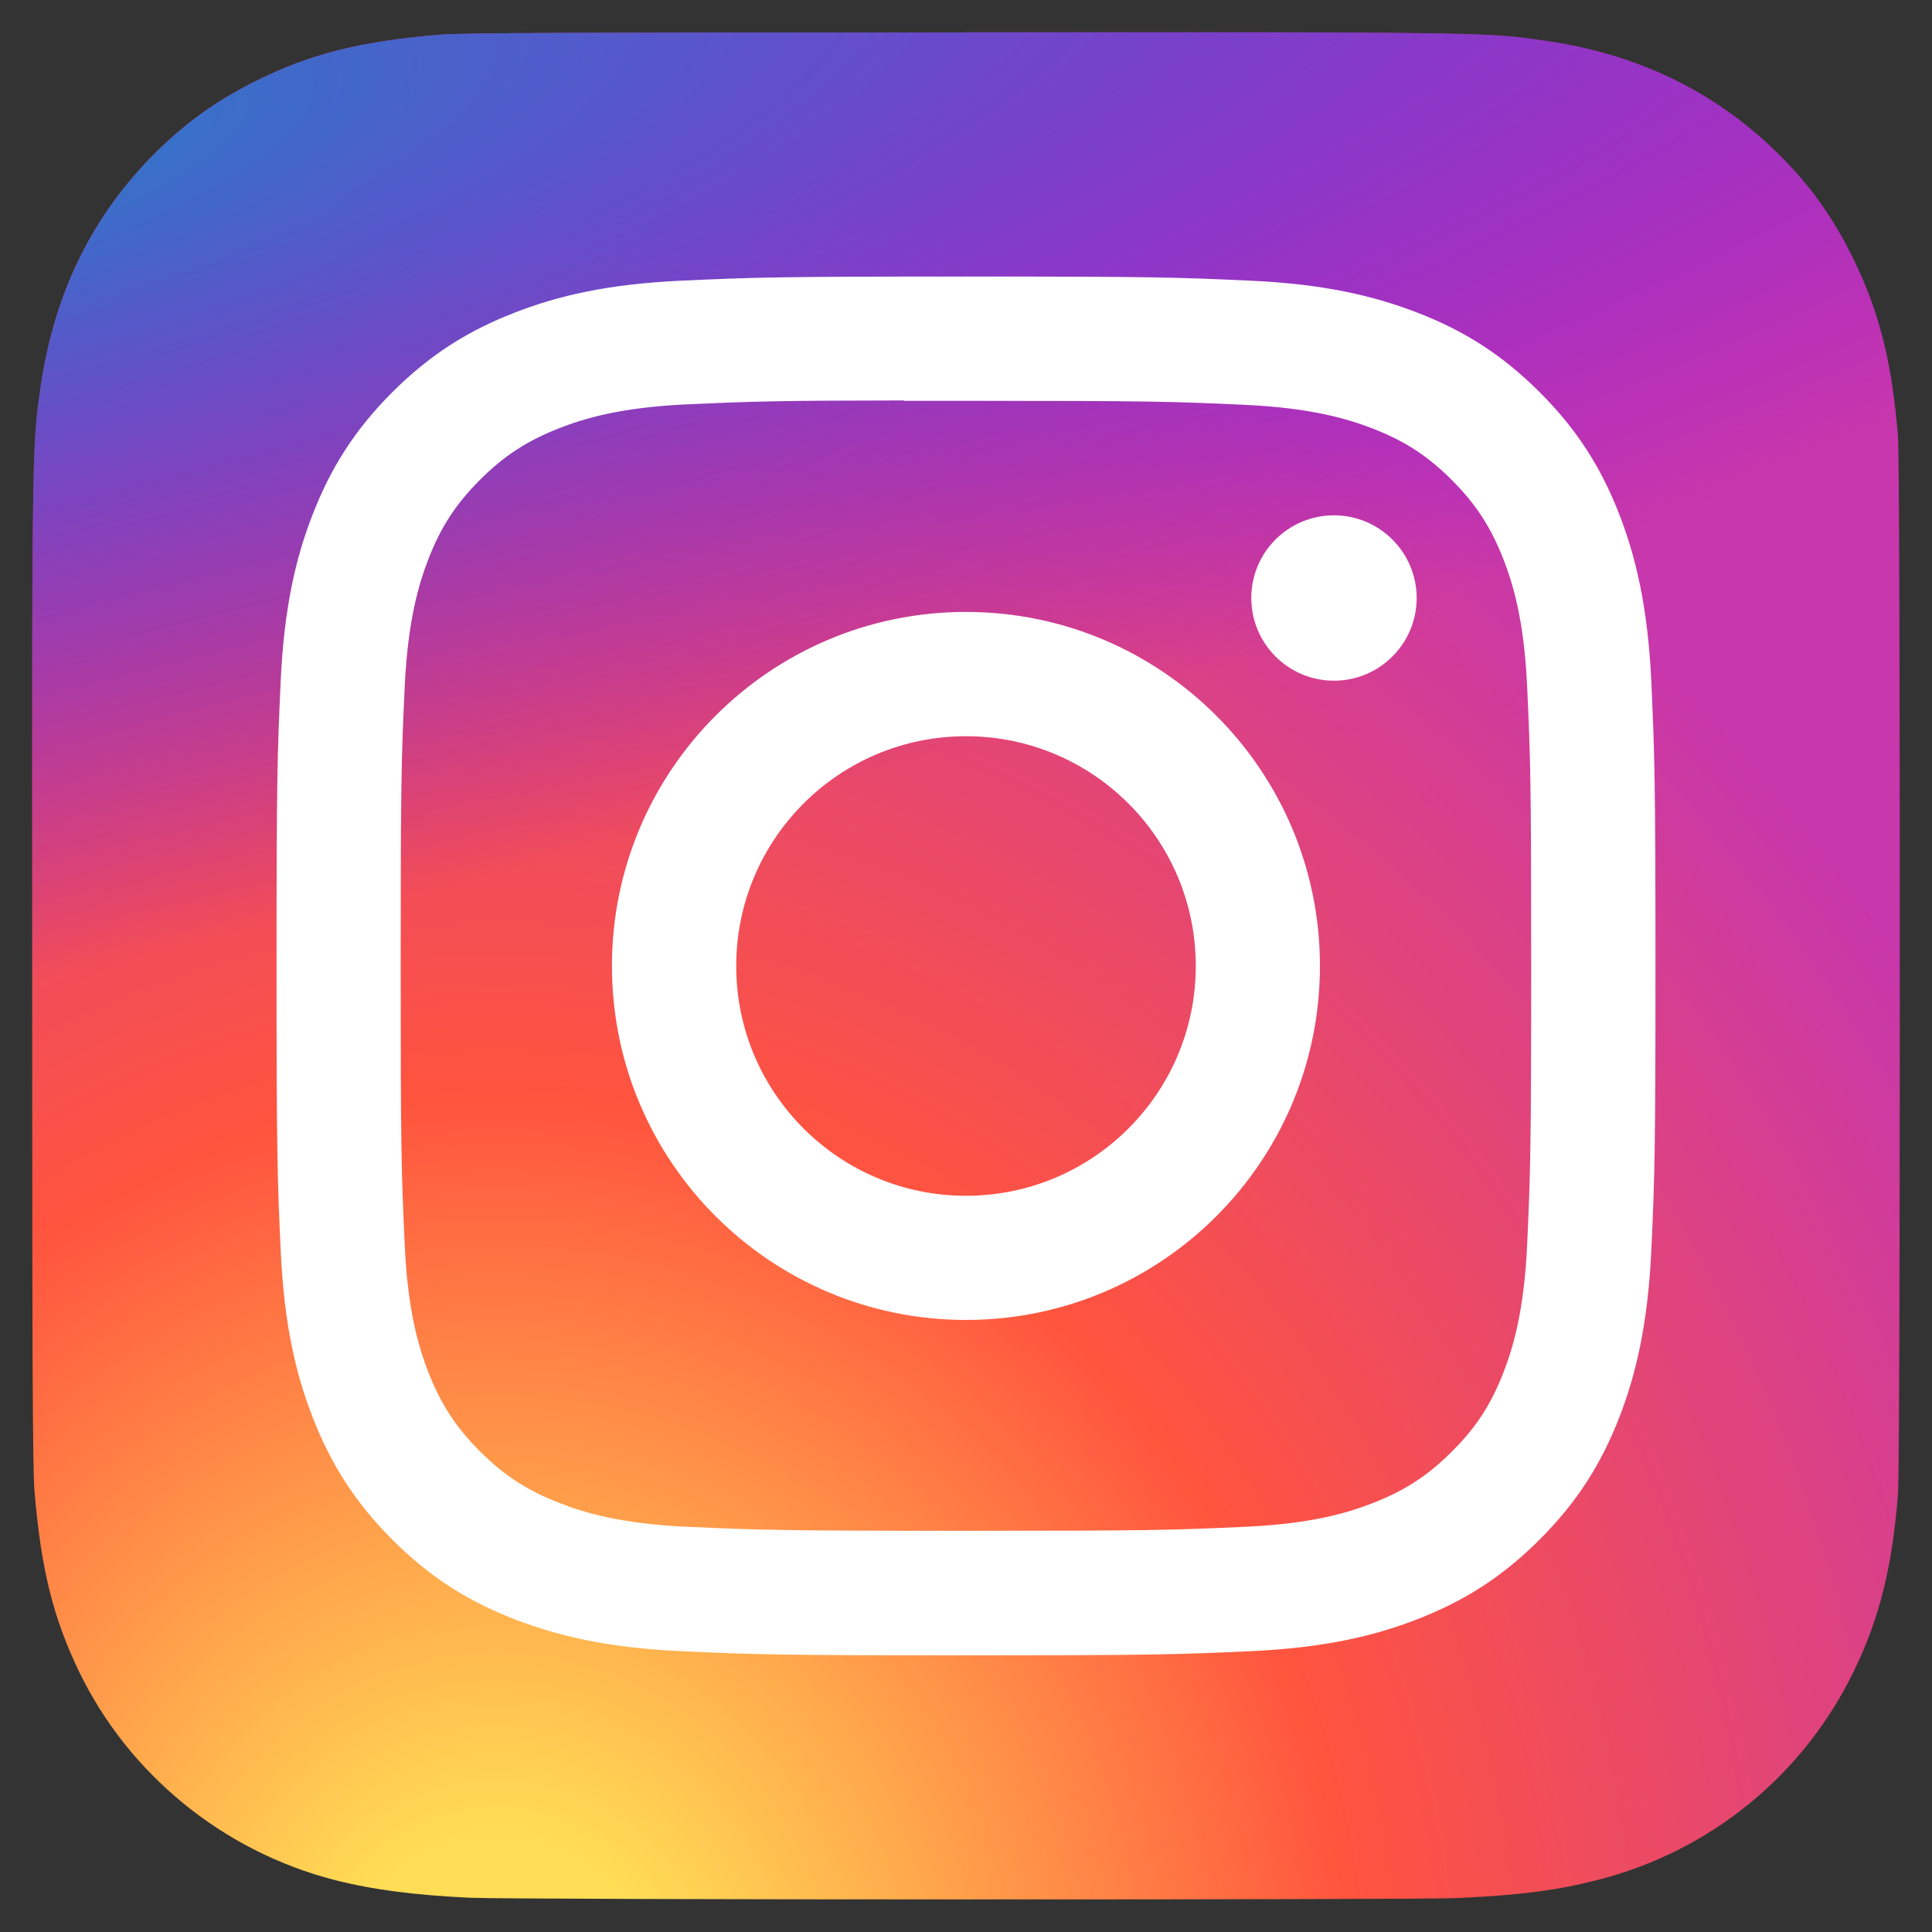
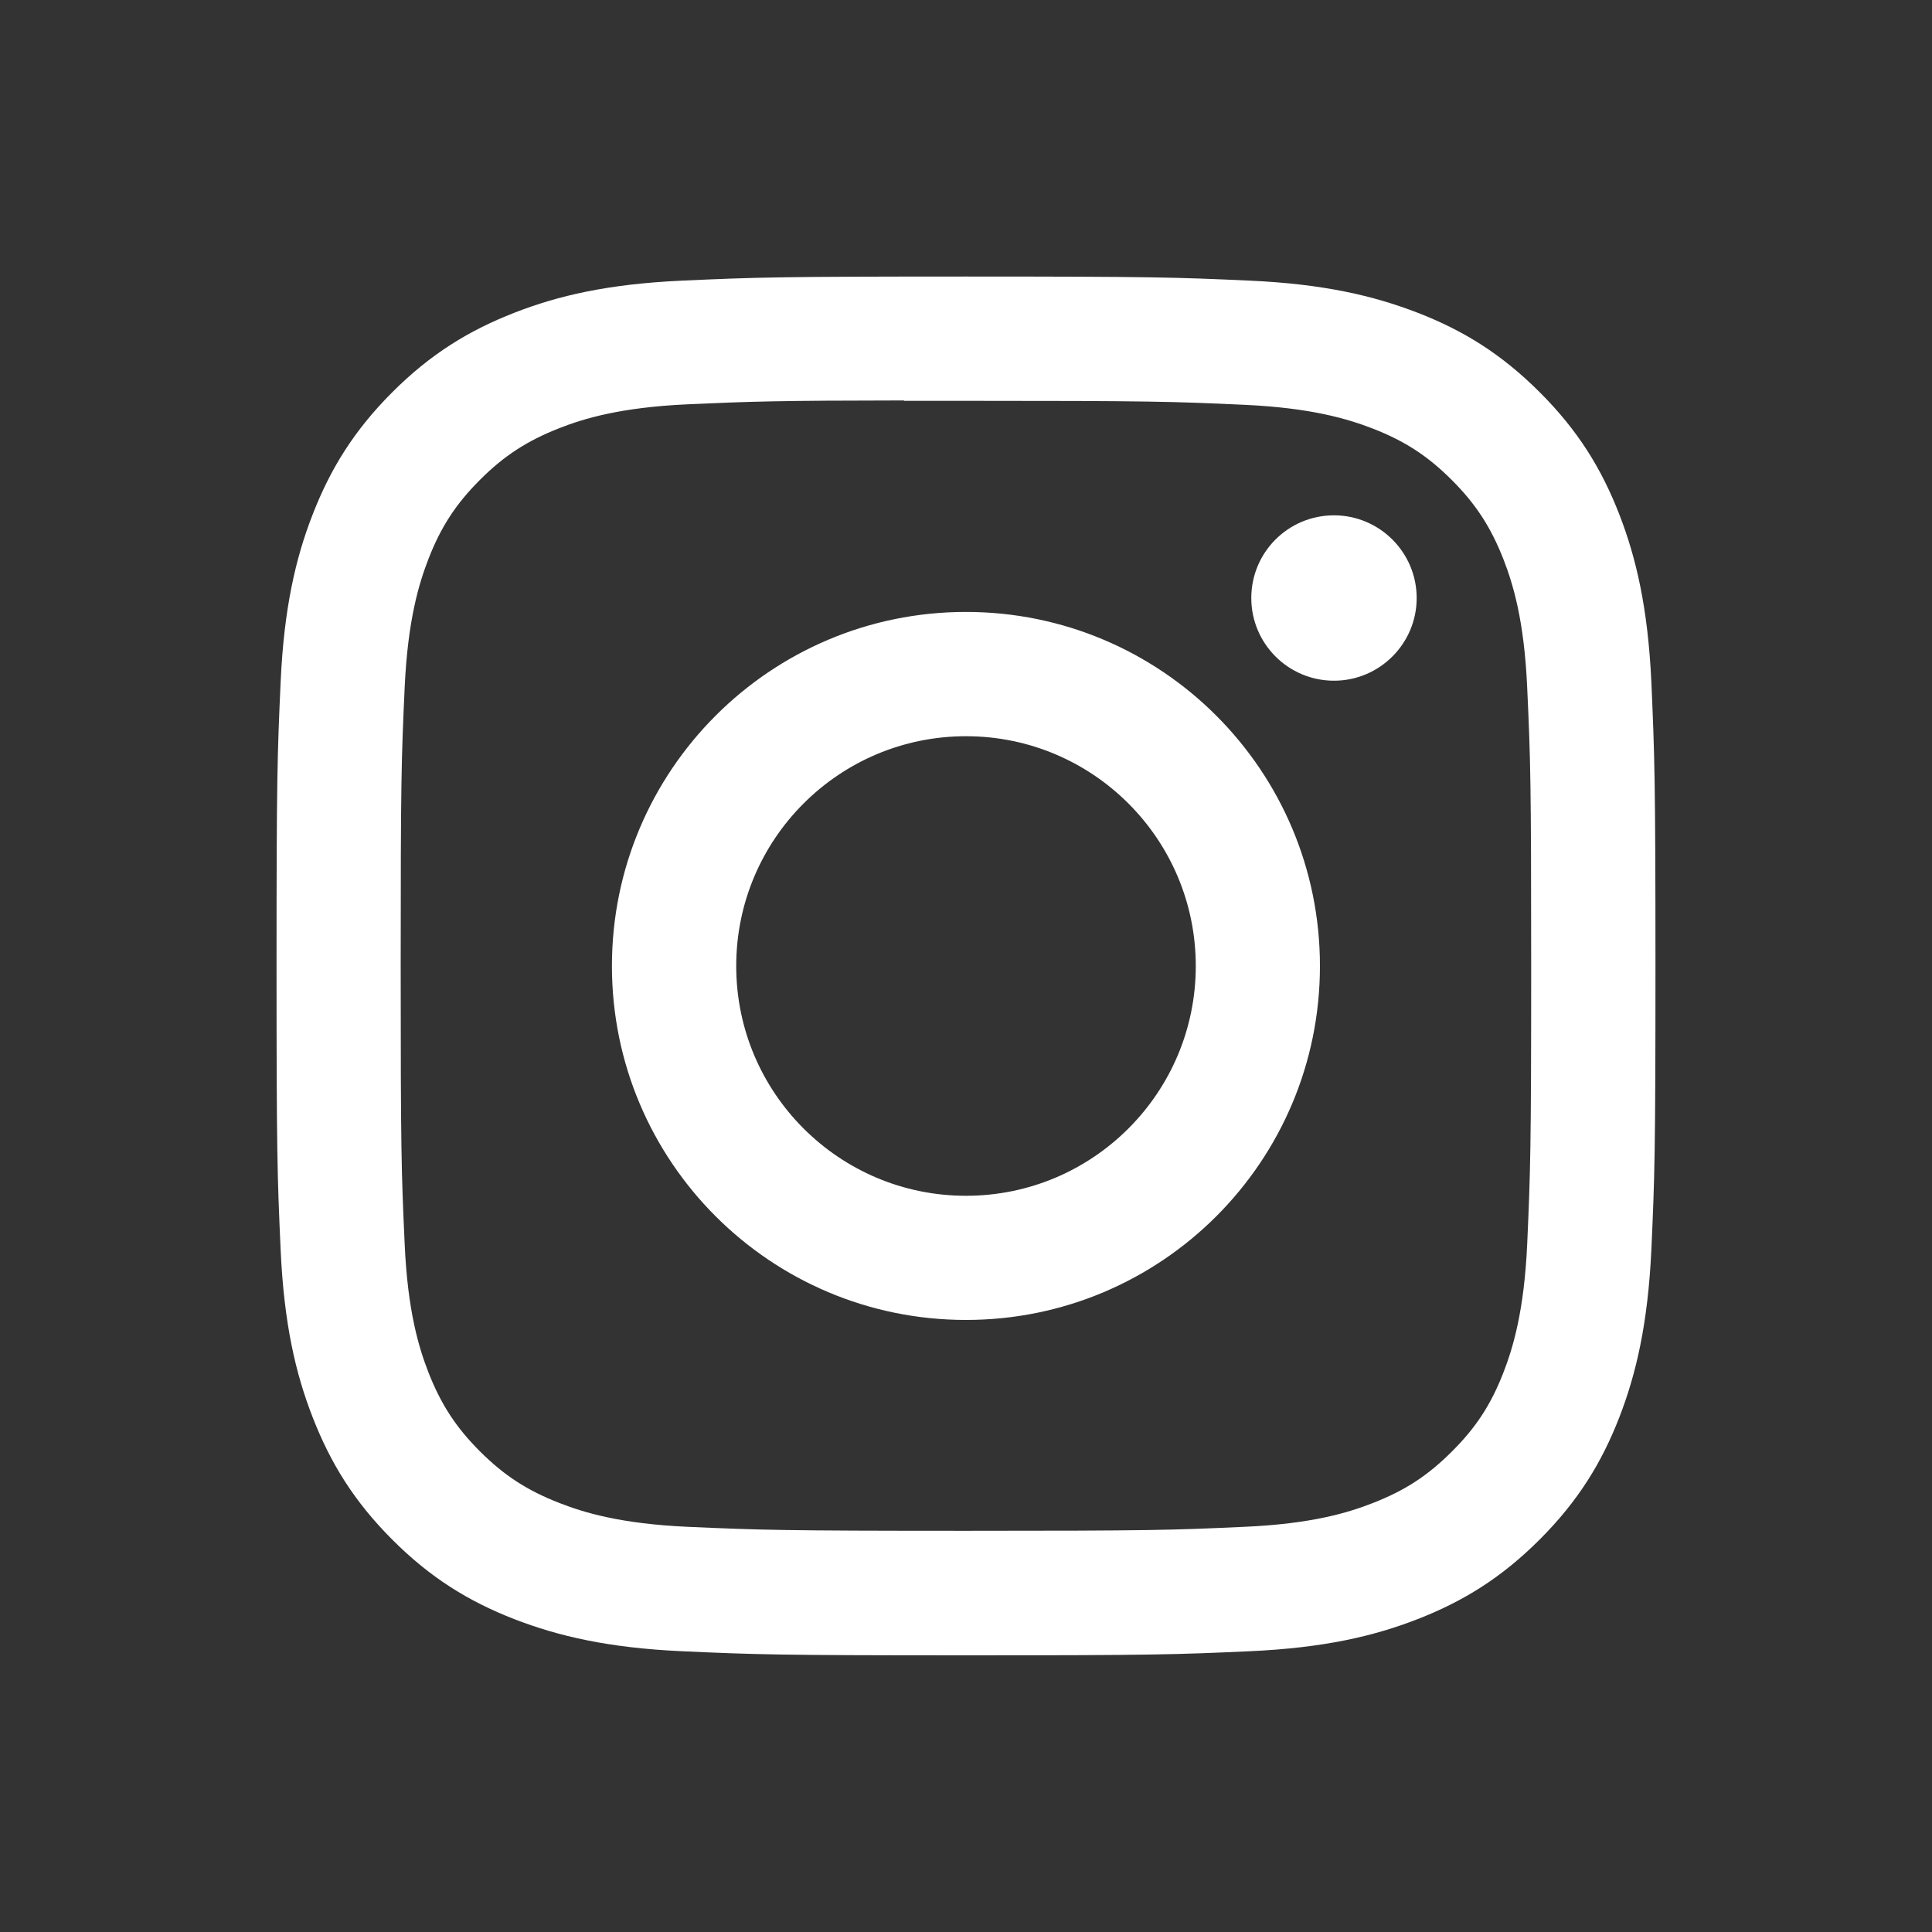
<svg xmlns="http://www.w3.org/2000/svg" id="instagram" viewBox="0 0 150 150">
  <rect x="0" y="0" width="150" height="150" fill="#333333" stroke="none" />
  <defs>
    <style>
      .cls-1 {
        fill: url(#radial-gradient);
      }

      .cls-1, .cls-2, .cls-3 {
        stroke-width: 0px;
      }

      .cls-2 {
        fill: url(#radial-gradient-2);
      }

      .cls-3 {
        fill: #fff;
      }
    </style>
    <radialGradient cx="-865.83" cy="-619.09" fx="-865.83" fy="-619.09" gradientTransform="translate(-1100.53 -1557.41) rotate(-90) scale(1.98 -1.84)" gradientUnits="userSpaceOnUse" id="radial-gradient" r="72.49">
      <stop offset="0" stop-color="#fd5" />
      <stop offset=".1" stop-color="#fd5" />
      <stop offset=".5" stop-color="#ff543e" />
      <stop offset="1" stop-color="#c837ab" />
    </radialGradient>
    <radialGradient cx="531.27" cy="-50.2" fx="531.27" fy="-50.2" gradientTransform="translate(65.61 -484.56) rotate(78.68) scale(.89 -3.65)" gradientUnits="userSpaceOnUse" id="radial-gradient-2" r="72.49">
      <stop offset="0" stop-color="#3771c8" />
      <stop offset=".13" stop-color="#3771c8" />
      <stop offset="1" stop-color="#60f" stop-opacity="0" />
    </radialGradient>
  </defs>
-   <path class="cls-1" d="M75.02,2.52c-30.27,0-39.12.03-40.84.17-6.21.52-10.08,1.49-14.29,3.59-3.25,1.61-5.8,3.48-8.33,6.1-4.6,4.78-7.39,10.65-8.4,17.63-.49,3.39-.63,4.08-.66,21.4-.01,5.77,0,13.37,0,23.56,0,30.24.03,39.09.18,40.8.5,6.04,1.45,9.85,3.46,14.01,3.84,7.96,11.16,13.94,19.79,16.17,2.99.77,6.29,1.19,10.53,1.39,1.8.08,20.1.13,38.41.13s36.62-.02,38.37-.11c4.91-.23,7.76-.61,10.91-1.43,8.69-2.24,15.88-8.13,19.79-16.2,1.97-4.06,2.97-8.01,3.42-13.74.1-1.25.14-21.16.14-41.05s-.04-39.77-.14-41.02c-.46-5.82-1.46-9.74-3.49-13.87-1.67-3.39-3.52-5.92-6.21-8.5-4.8-4.58-10.66-7.37-17.65-8.38-3.39-.49-4.06-.63-21.39-.66h-23.6Z" />
-   <path class="cls-2" d="M75.02,2.52c-30.27,0-39.12.03-40.84.17-6.21.52-10.08,1.49-14.29,3.59-3.25,1.61-5.8,3.48-8.33,6.1-4.6,4.78-7.39,10.65-8.4,17.63-.49,3.39-.63,4.08-.66,21.4-.01,5.77,0,13.37,0,23.56,0,30.24.03,39.09.18,40.8.5,6.04,1.45,9.85,3.46,14.01,3.84,7.96,11.16,13.94,19.79,16.17,2.99.77,6.29,1.19,10.53,1.39,1.8.08,20.1.13,38.41.13s36.62-.02,38.37-.11c4.91-.23,7.76-.61,10.91-1.43,8.69-2.24,15.88-8.13,19.79-16.2,1.97-4.06,2.97-8.01,3.42-13.74.1-1.25.14-21.16.14-41.05s-.04-39.77-.14-41.02c-.46-5.82-1.46-9.74-3.49-13.87-1.67-3.39-3.52-5.92-6.21-8.5-4.8-4.58-10.66-7.37-17.65-8.38-3.39-.49-4.06-.63-21.39-.66h-23.6Z" />
  <path class="cls-3" d="M75,21.47c-14.54,0-16.36.06-22.07.32-5.7.26-9.59,1.16-12.99,2.49-3.52,1.37-6.51,3.2-9.48,6.17-2.98,2.98-4.81,5.96-6.18,9.48-1.33,3.4-2.23,7.3-2.49,12.99-.26,5.71-.32,7.54-.32,22.07s.06,16.36.32,22.07c.26,5.7,1.16,9.59,2.49,12.99,1.37,3.52,3.2,6.51,6.17,9.48,2.97,2.98,5.96,4.81,9.48,6.18,3.41,1.32,7.3,2.23,12.99,2.49,5.71.26,7.53.32,22.07.32s16.36-.06,22.07-.32c5.7-.26,9.59-1.16,13-2.49,3.52-1.37,6.5-3.2,9.48-6.18,2.98-2.98,4.81-5.96,6.18-9.48,1.32-3.4,2.22-7.3,2.49-12.99.26-5.71.32-7.53.32-22.07s-.07-16.36-.32-22.07c-.27-5.7-1.17-9.59-2.49-12.99-1.37-3.52-3.2-6.51-6.18-9.48-2.98-2.98-5.96-4.81-9.48-6.17-3.41-1.32-7.3-2.23-13-2.49-5.71-.26-7.53-.32-22.07-.32h.02ZM70.2,31.12c1.43,0,3.02,0,4.8,0,14.29,0,15.99.05,21.63.31,5.22.24,8.05,1.11,9.94,1.84,2.5.97,4.28,2.13,6.15,4,1.87,1.87,3.03,3.66,4.01,6.16.73,1.88,1.61,4.72,1.84,9.94.26,5.64.31,7.34.31,21.62s-.06,15.98-.31,21.62c-.24,5.22-1.11,8.05-1.84,9.94-.97,2.5-2.13,4.28-4.01,6.15-1.87,1.87-3.65,3.03-6.15,4-1.88.74-4.72,1.61-9.94,1.84-5.64.26-7.34.31-21.63.31s-15.99-.06-21.63-.31c-5.22-.24-8.05-1.11-9.94-1.85-2.5-.97-4.28-2.13-6.16-4-1.87-1.87-3.03-3.65-4.01-6.15-.73-1.88-1.61-4.72-1.84-9.94-.26-5.64-.31-7.34-.31-21.63s.05-15.98.31-21.62c.24-5.22,1.11-8.05,1.84-9.94.97-2.5,2.13-4.28,4.01-6.16,1.87-1.87,3.66-3.03,6.16-4.01,1.89-.74,4.72-1.61,9.94-1.85,4.94-.22,6.85-.29,16.83-.3h0ZM103.57,40.01c-3.55,0-6.42,2.87-6.42,6.42s2.88,6.42,6.42,6.42,6.42-2.88,6.42-6.42-2.88-6.42-6.42-6.42h0ZM75,47.51c-15.18,0-27.49,12.31-27.49,27.49s12.31,27.48,27.49,27.48c15.18,0,27.48-12.3,27.48-27.48s-12.3-27.49-27.49-27.49h0ZM75,57.16c9.85,0,17.84,7.99,17.84,17.84s-7.99,17.84-17.84,17.84-17.84-7.99-17.84-17.84,7.99-17.84,17.84-17.84Z" />
</svg>